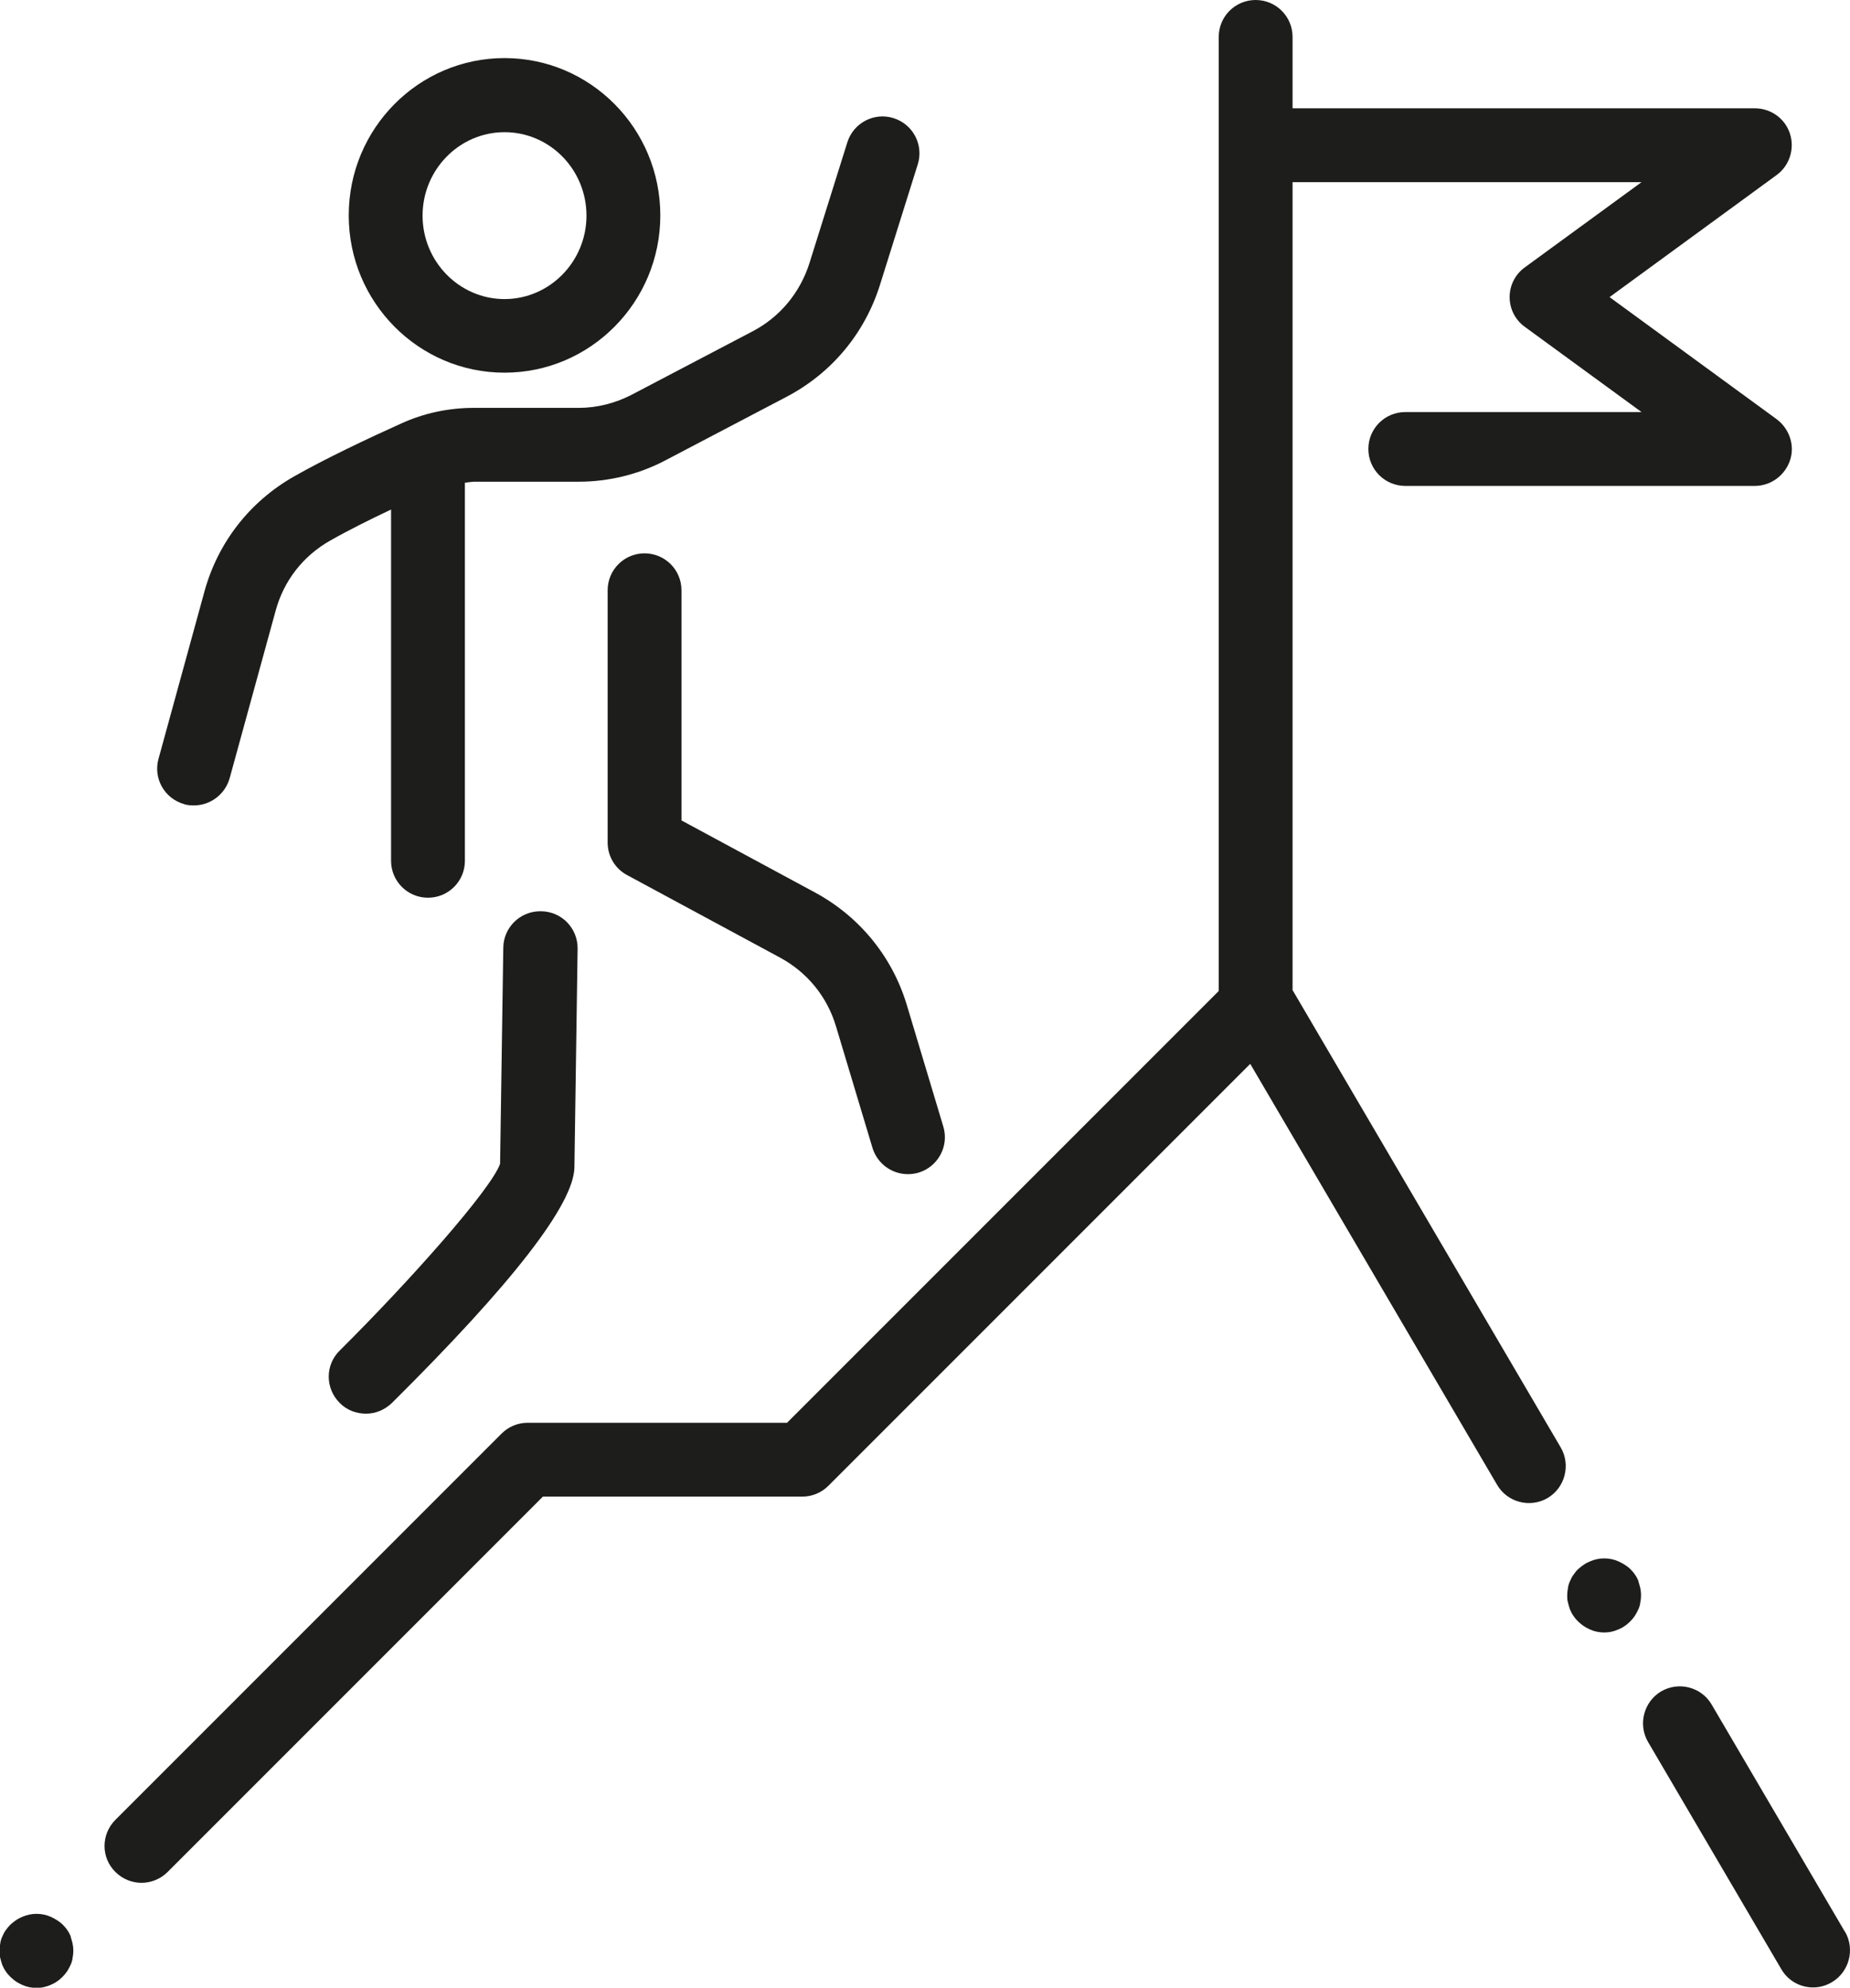
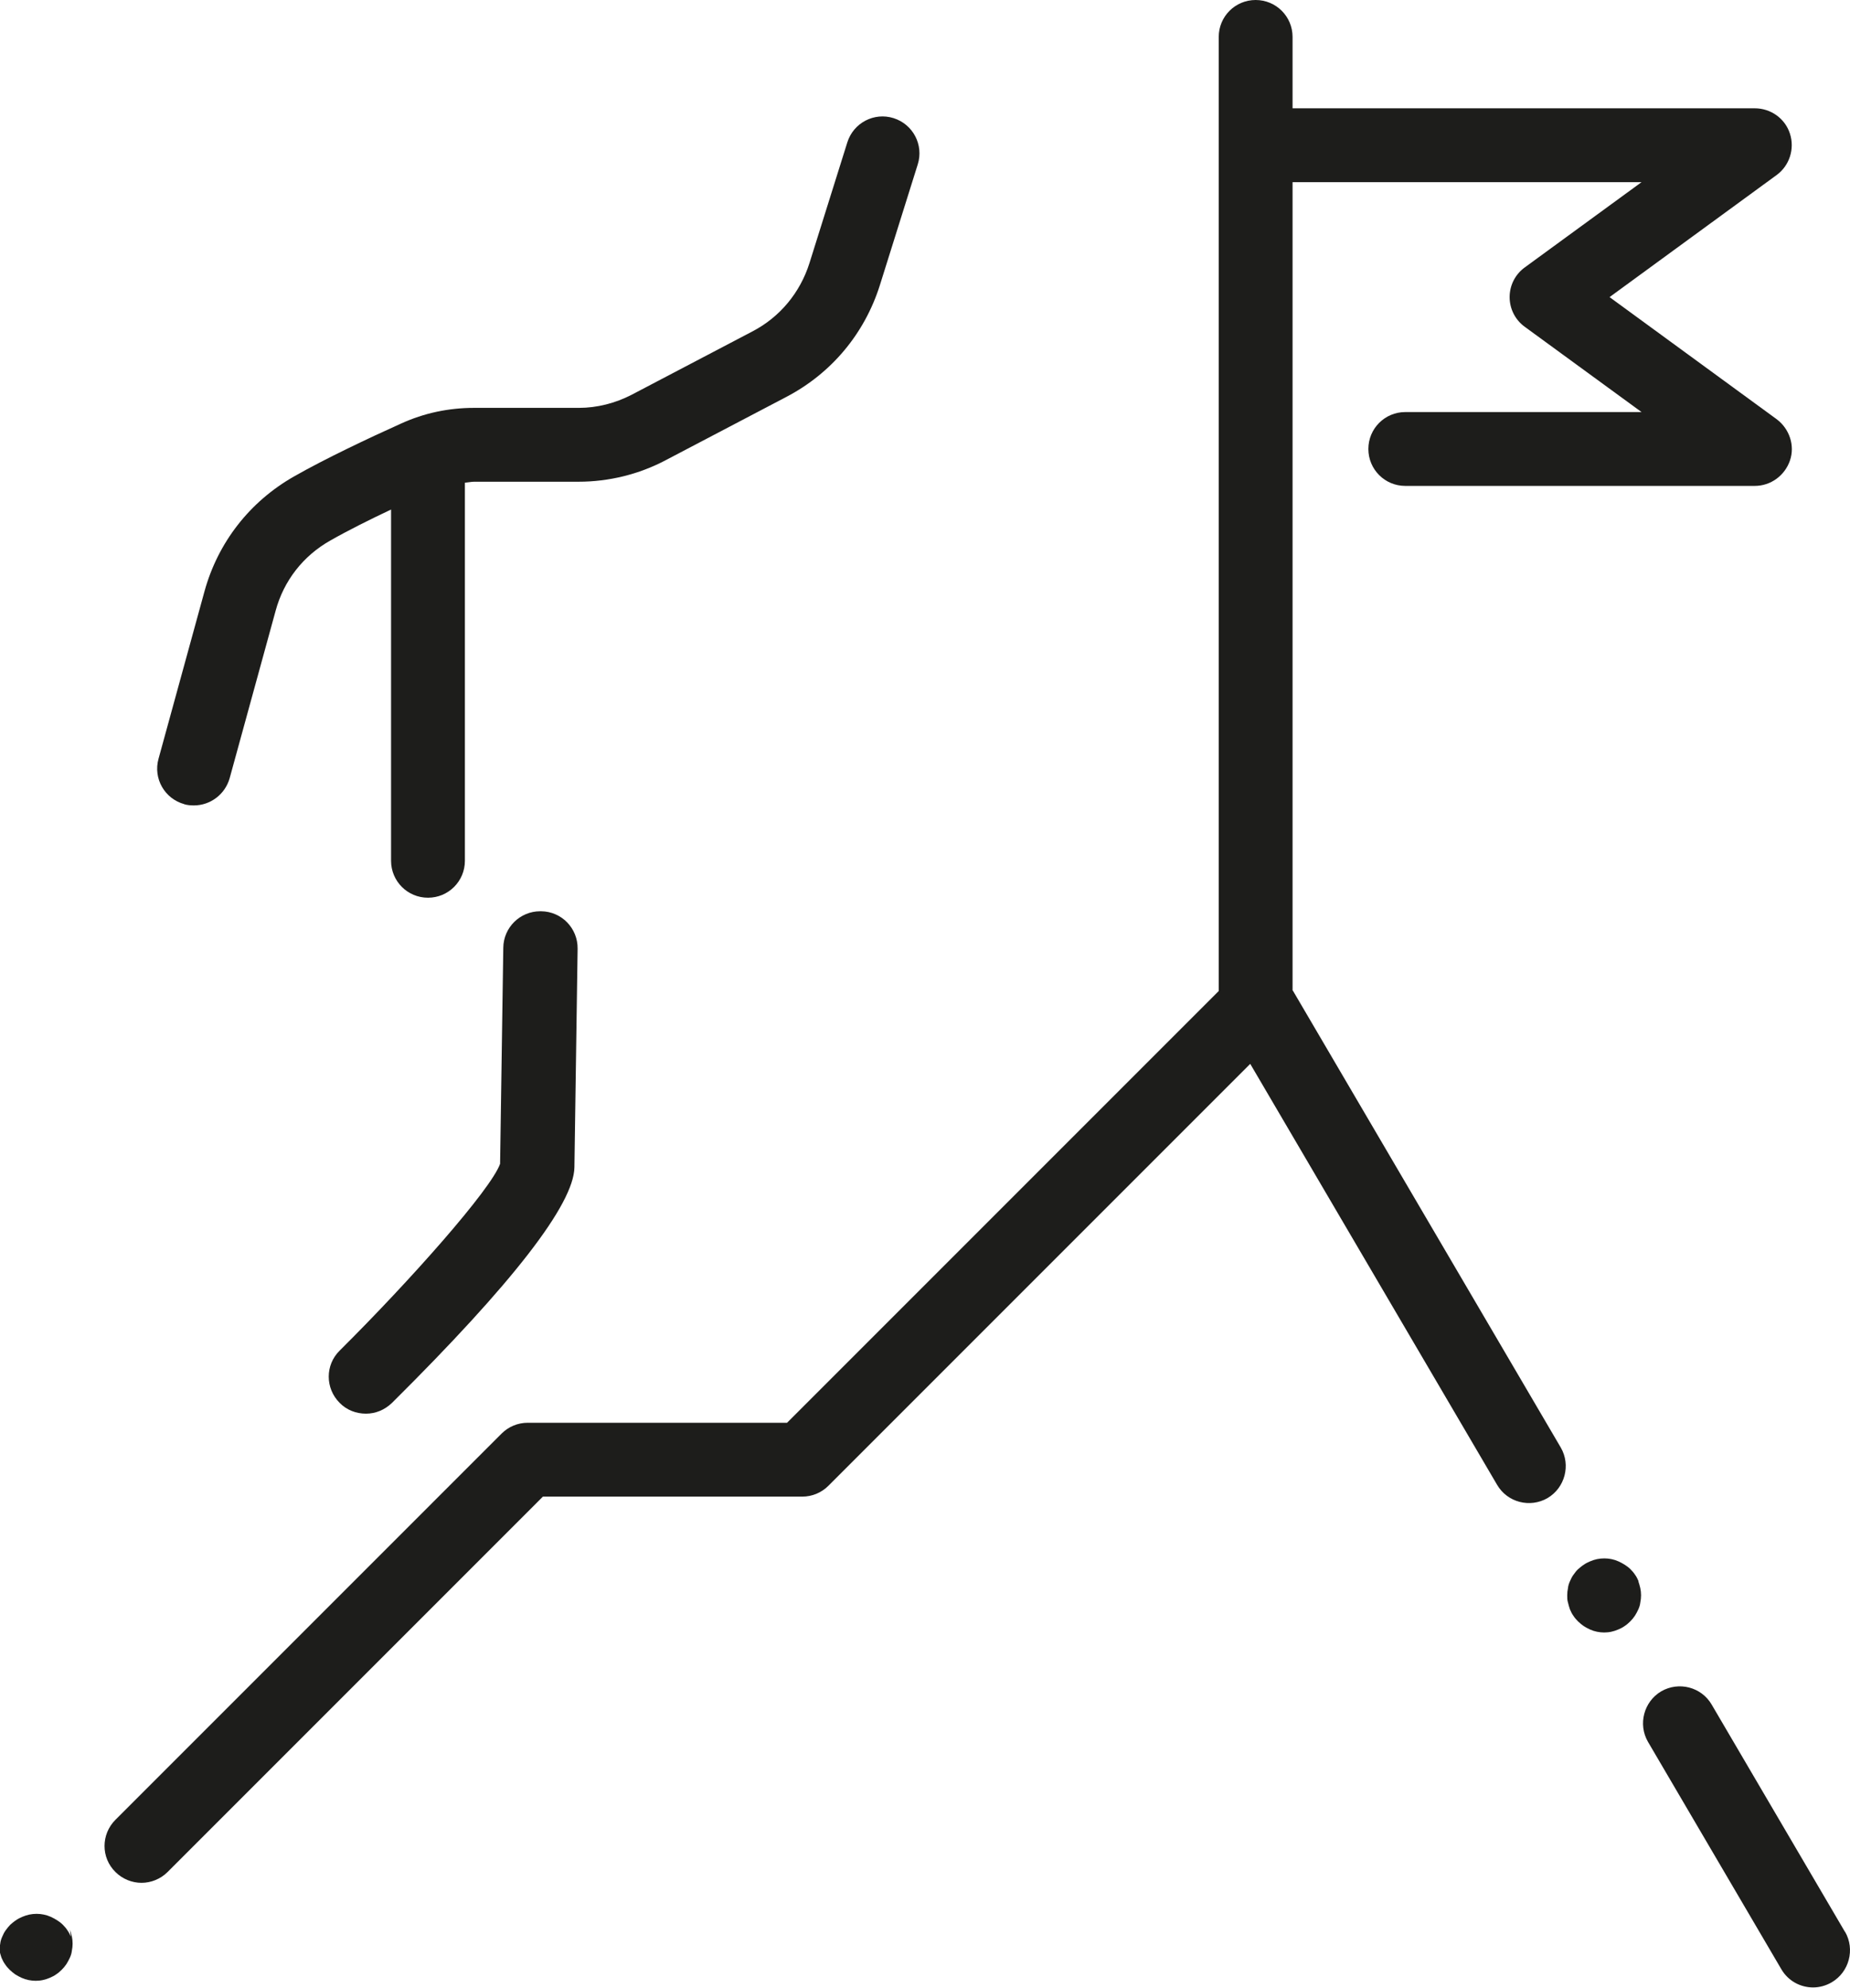
<svg xmlns="http://www.w3.org/2000/svg" id="Ebene_1" data-name="Ebene 1" viewBox="0 0 75.17 80.75">
  <defs>
    <style>
      .cls-1 {
        fill: #1d1d1b;
        stroke-width: 0px;
      }
    </style>
  </defs>
  <path class="cls-1" d="M7.48,32.67c.13.04.27.05.4.05.66,0,1.26-.44,1.45-1.1l1.87-6.81c.33-1.22,1.12-2.23,2.22-2.85.7-.4,1.62-.86,2.47-1.26v14.27c0,.83.67,1.5,1.5,1.5s1.5-.67,1.5-1.5v-15.36c.13-.01.26-.04.38-.04h4.23s0,0,.01,0c1.23,0,2.45-.3,3.53-.87l4.92-2.58c1.83-.96,3.17-2.57,3.79-4.53l1.54-4.91c.25-.79-.19-1.63-.98-1.88-.79-.25-1.63.19-1.88.98l-1.54,4.91c-.38,1.2-1.2,2.19-2.31,2.77l-4.92,2.58c-.66.34-1.4.53-2.14.53h-4.24s-.01,0-.02,0c-1.03,0-2.03.21-2.97.64-1.29.58-3.09,1.43-4.35,2.15-1.79,1.02-3.08,2.67-3.63,4.66l-1.87,6.81c-.22.8.25,1.62,1.05,1.84Z" />
  <path class="cls-1" d="M52.52,40.24V7.4h14.18l-4.74,3.46c-.39.28-.62.73-.62,1.21s.23.93.62,1.21l4.74,3.46h-9.6c-.83,0-1.5.67-1.5,1.5s.67,1.5,1.5,1.5h14.2c.65,0,1.22-.42,1.43-1.03s-.02-1.29-.54-1.68l-6.79-4.96,6.79-4.96c.52-.38.74-1.06.54-1.68-.2-.62-.78-1.03-1.43-1.03h-18.78V1.5c0-.83-.67-1.5-1.5-1.5s-1.5.67-1.5,1.5v38.76l-17.54,17.54h-10.54c-.4,0-.78.16-1.06.44l-15.69,15.69c-.59.59-.59,1.54,0,2.12.29.29.68.44,1.06.44s.77-.15,1.06-.44l15.25-15.25h10.54c.4,0,.78-.16,1.06-.44l17.14-17.14,10.03,17.1c.42.72,1.34.95,2.05.54.71-.42.95-1.34.54-2.05l-10.89-18.57Z" />
  <path class="cls-1" d="M74.97,78.49l-5.42-9.24c-.42-.72-1.34-.95-2.05-.54-.71.42-.95,1.34-.54,2.05l5.42,9.24c.28.48.78.74,1.29.74.26,0,.52-.07.76-.21.71-.42.95-1.34.54-2.05Z" />
-   <path class="cls-1" d="M20.5,15.14c3.49,0,6.33-2.86,6.33-6.39s-2.84-6.39-6.33-6.39-6.33,2.86-6.33,6.39,2.84,6.39,6.33,6.39ZM20.5,5.37c1.84,0,3.33,1.52,3.33,3.39s-1.5,3.39-3.33,3.39-3.33-1.52-3.33-3.39,1.5-3.39,3.33-3.39Z" />
  <path class="cls-1" d="M21.95,37.02c-.82,0-1.49.66-1.5,1.48l-.13,8.78c-.37,1.04-3.64,4.73-6.52,7.59-.59.58-.59,1.53,0,2.12.29.3.68.44,1.07.44s.76-.15,1.06-.44c4.89-4.85,7.39-8.07,7.41-9.57l.13-8.88c.01-.83-.65-1.51-1.48-1.52h-.02Z" />
-   <path class="cls-1" d="M33.12,36.26l-5.43-2.93v-9.35c0-.83-.67-1.5-1.5-1.5s-1.5.67-1.5,1.5v10.25c0,.55.3,1.06.79,1.32l6.21,3.35c1.11.6,1.92,1.59,2.28,2.8l1.48,4.93c.2.65.79,1.07,1.44,1.07.14,0,.29-.02.43-.06.79-.24,1.25-1.07,1.01-1.87l-1.48-4.93c-.59-1.97-1.92-3.6-3.73-4.58Z" />
  <path class="cls-1" d="M66.58,64.24c-.04-.09-.08-.18-.14-.26-.05-.08-.12-.16-.19-.23-.07-.07-.15-.13-.23-.18-.08-.05-.17-.1-.26-.14-.09-.04-.18-.07-.28-.09-.19-.04-.39-.04-.59,0-.09.02-.19.05-.28.09-.09.04-.18.08-.26.14-.08.05-.16.12-.23.18s-.13.15-.19.23c-.06.08-.1.17-.14.26-.04.09-.07.18-.08.28-.02.1-.03.19-.03.29s0,.2.03.29c.02.09.05.19.08.28.04.09.08.18.14.26.05.08.12.16.19.23.07.07.15.13.23.19.08.05.17.1.26.14.09.04.18.07.28.09.1.02.2.03.29.03s.2-.01.29-.03c.09-.02.19-.05.28-.09.09-.04.18-.08.26-.14.08-.05.16-.12.23-.19.07-.07.13-.14.19-.23.05-.08.1-.17.14-.26.04-.09.07-.18.08-.28.02-.1.03-.19.03-.29s-.01-.2-.03-.29c-.02-.09-.05-.19-.08-.28Z" />
-   <path class="cls-1" d="M2.88,78.68c-.04-.09-.08-.18-.14-.26-.05-.08-.12-.16-.19-.23-.07-.07-.15-.13-.23-.18-.08-.05-.17-.1-.26-.14-.09-.04-.18-.07-.28-.09-.19-.04-.39-.04-.59,0-.09.02-.19.05-.28.09-.09.04-.18.08-.26.14-.08.05-.16.12-.23.18-.07.07-.13.15-.19.23-.06.08-.1.17-.14.26-.04.09-.07.18-.08.28-.02.1-.03.19-.03.29s0,.2.03.29c.02.09.05.19.08.28.04.09.08.18.14.26.05.08.12.16.19.23.07.07.15.13.23.19.08.05.17.1.26.14.09.04.18.07.28.09.1.02.2.03.29.03s.2-.01.29-.03c.09-.02.19-.05.28-.09.09-.04.18-.08.26-.14.08-.05.16-.12.23-.19.07-.07.13-.14.19-.23.05-.08.1-.17.14-.26.04-.09.07-.18.08-.28.02-.1.03-.19.03-.29s-.01-.2-.03-.29c-.02-.09-.05-.19-.08-.28Z" />
+   <path class="cls-1" d="M2.88,78.68c-.04-.09-.08-.18-.14-.26-.05-.08-.12-.16-.19-.23-.07-.07-.15-.13-.23-.18-.08-.05-.17-.1-.26-.14-.09-.04-.18-.07-.28-.09-.19-.04-.39-.04-.59,0-.09.02-.19.05-.28.09-.09.04-.18.08-.26.14-.08.05-.16.12-.23.18-.07.07-.13.15-.19.23-.06.08-.1.17-.14.26-.04.09-.07.18-.08.28-.02.1-.03.19-.03.29c.02.09.05.19.08.28.04.09.08.18.14.26.05.08.12.16.19.23.07.07.15.13.23.19.08.05.17.1.26.14.09.04.18.07.28.09.1.02.2.03.29.03s.2-.01.29-.03c.09-.02.19-.05.28-.09.09-.04.18-.08.26-.14.08-.05.16-.12.23-.19.07-.07.13-.14.19-.23.05-.08.1-.17.14-.26.04-.09.07-.18.08-.28.02-.1.03-.19.03-.29s-.01-.2-.03-.29c-.02-.09-.05-.19-.08-.28Z" />
</svg>